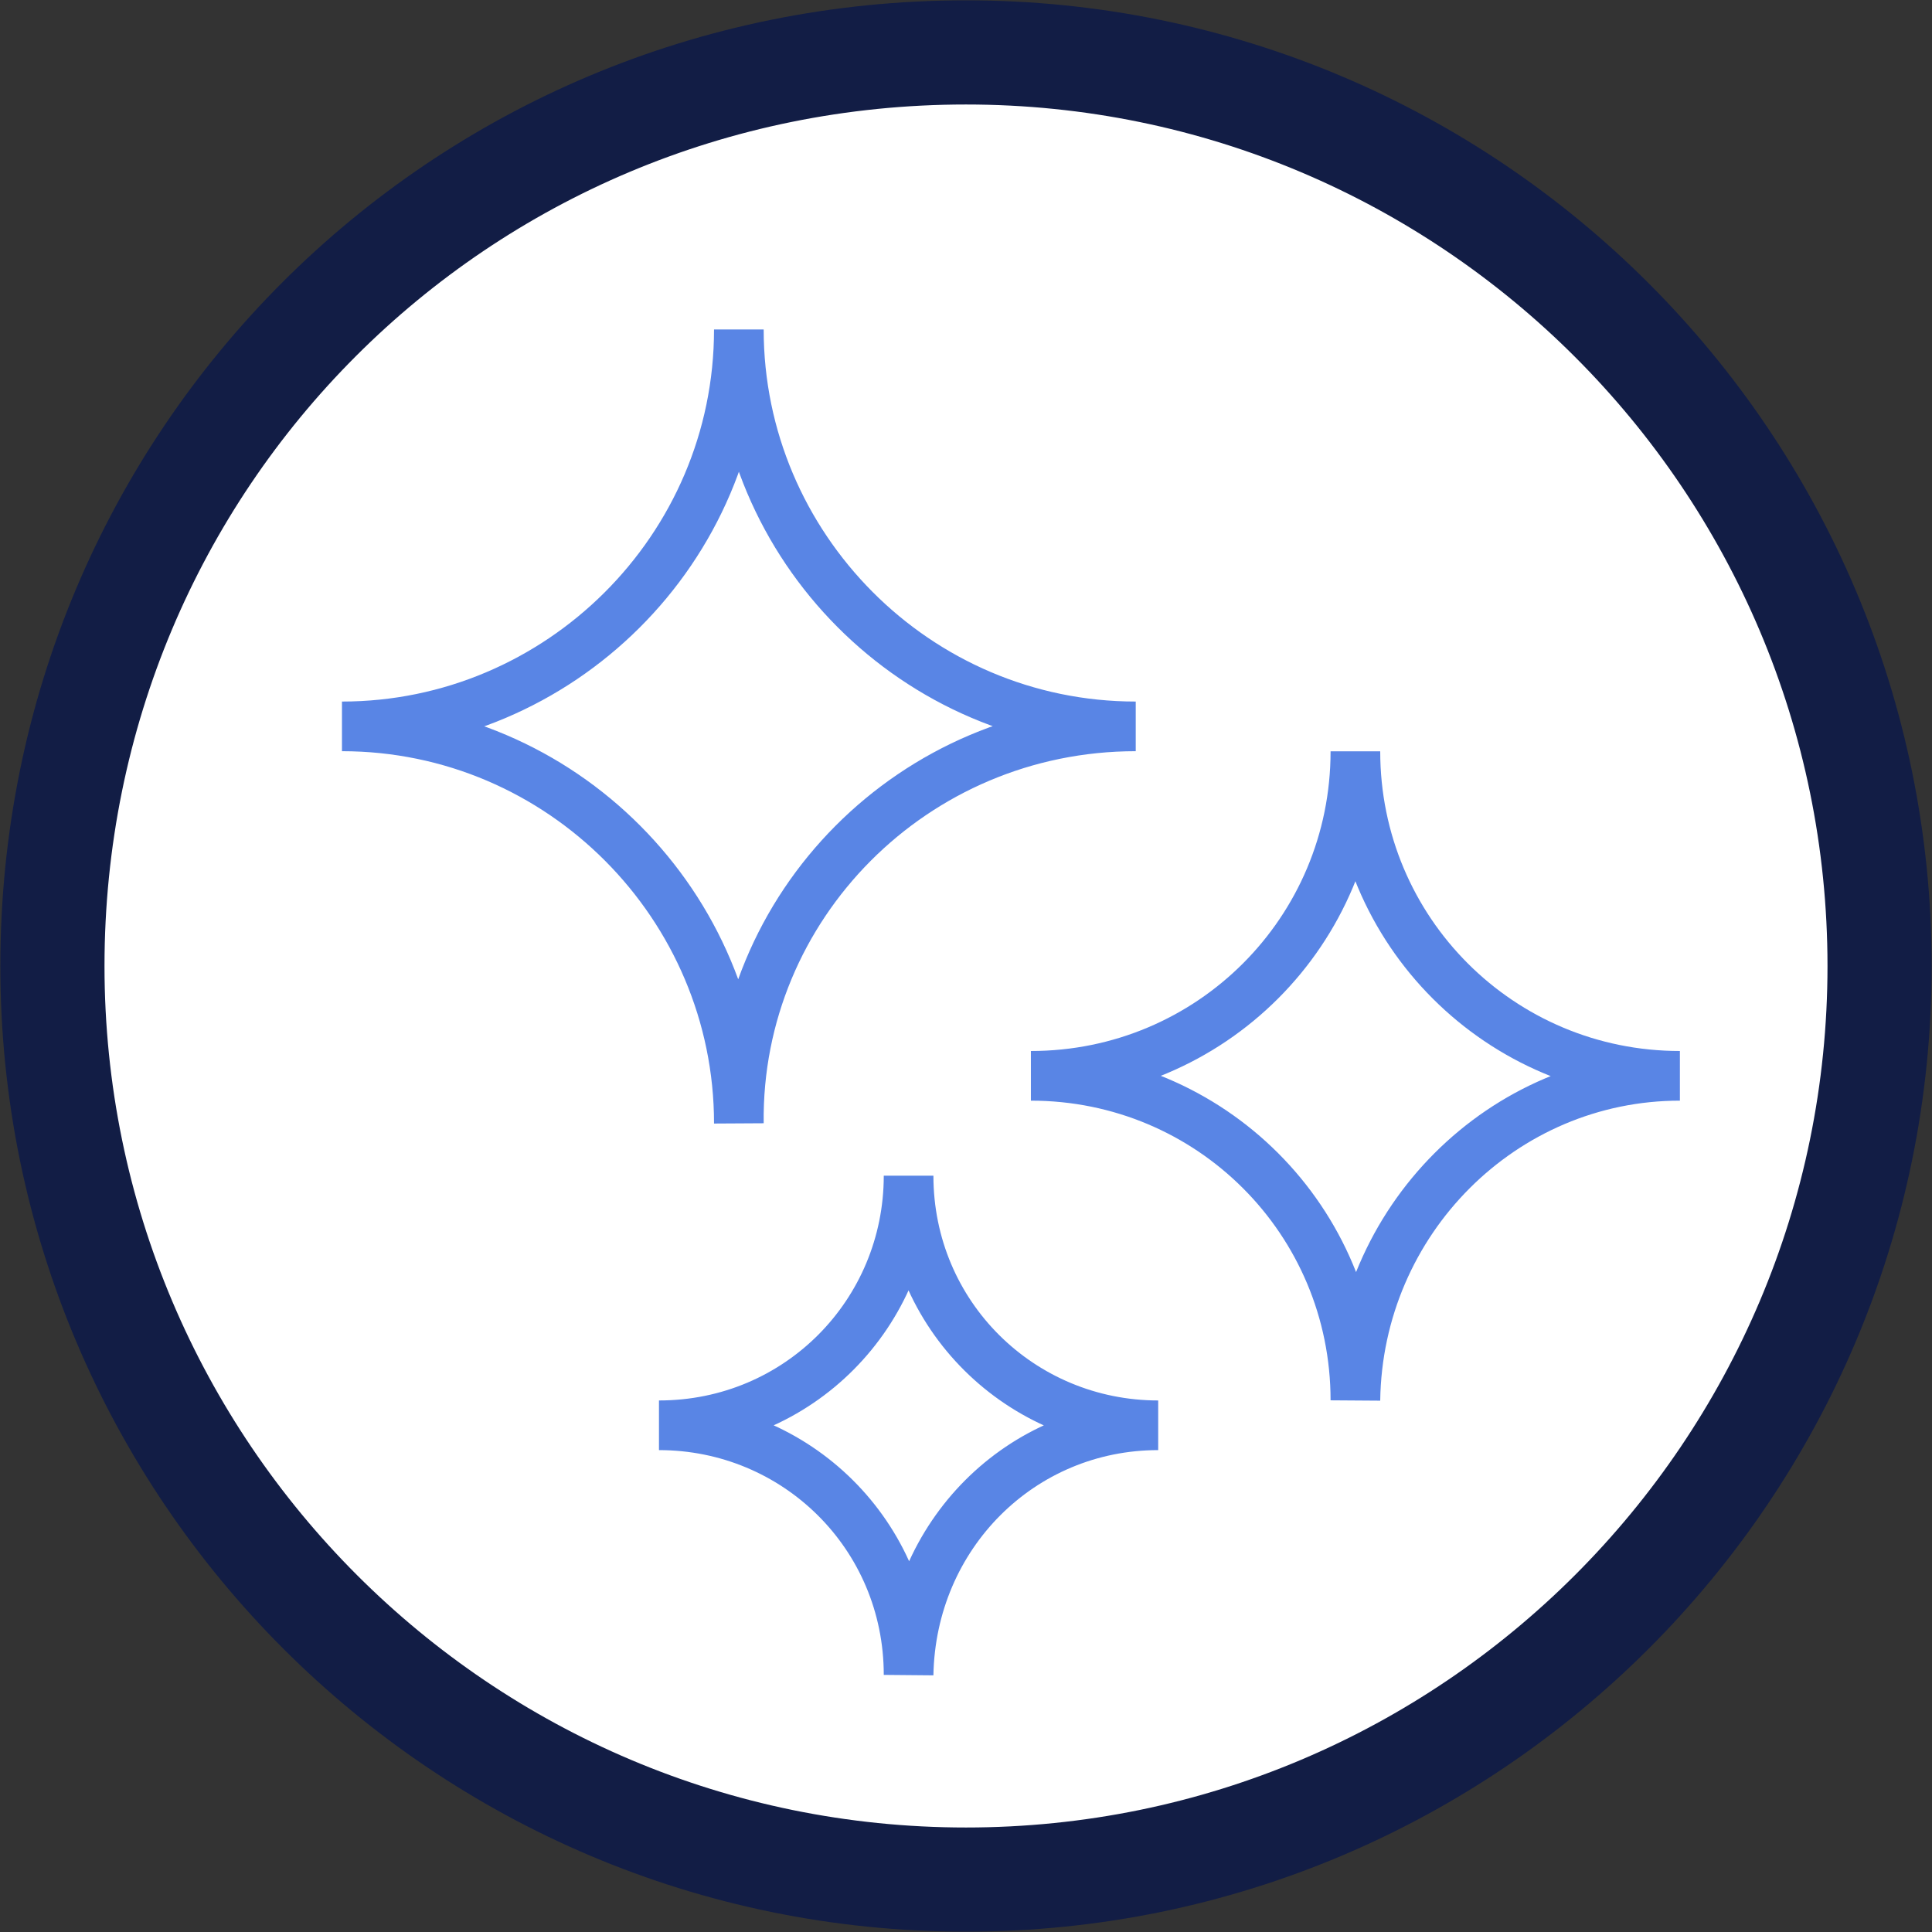
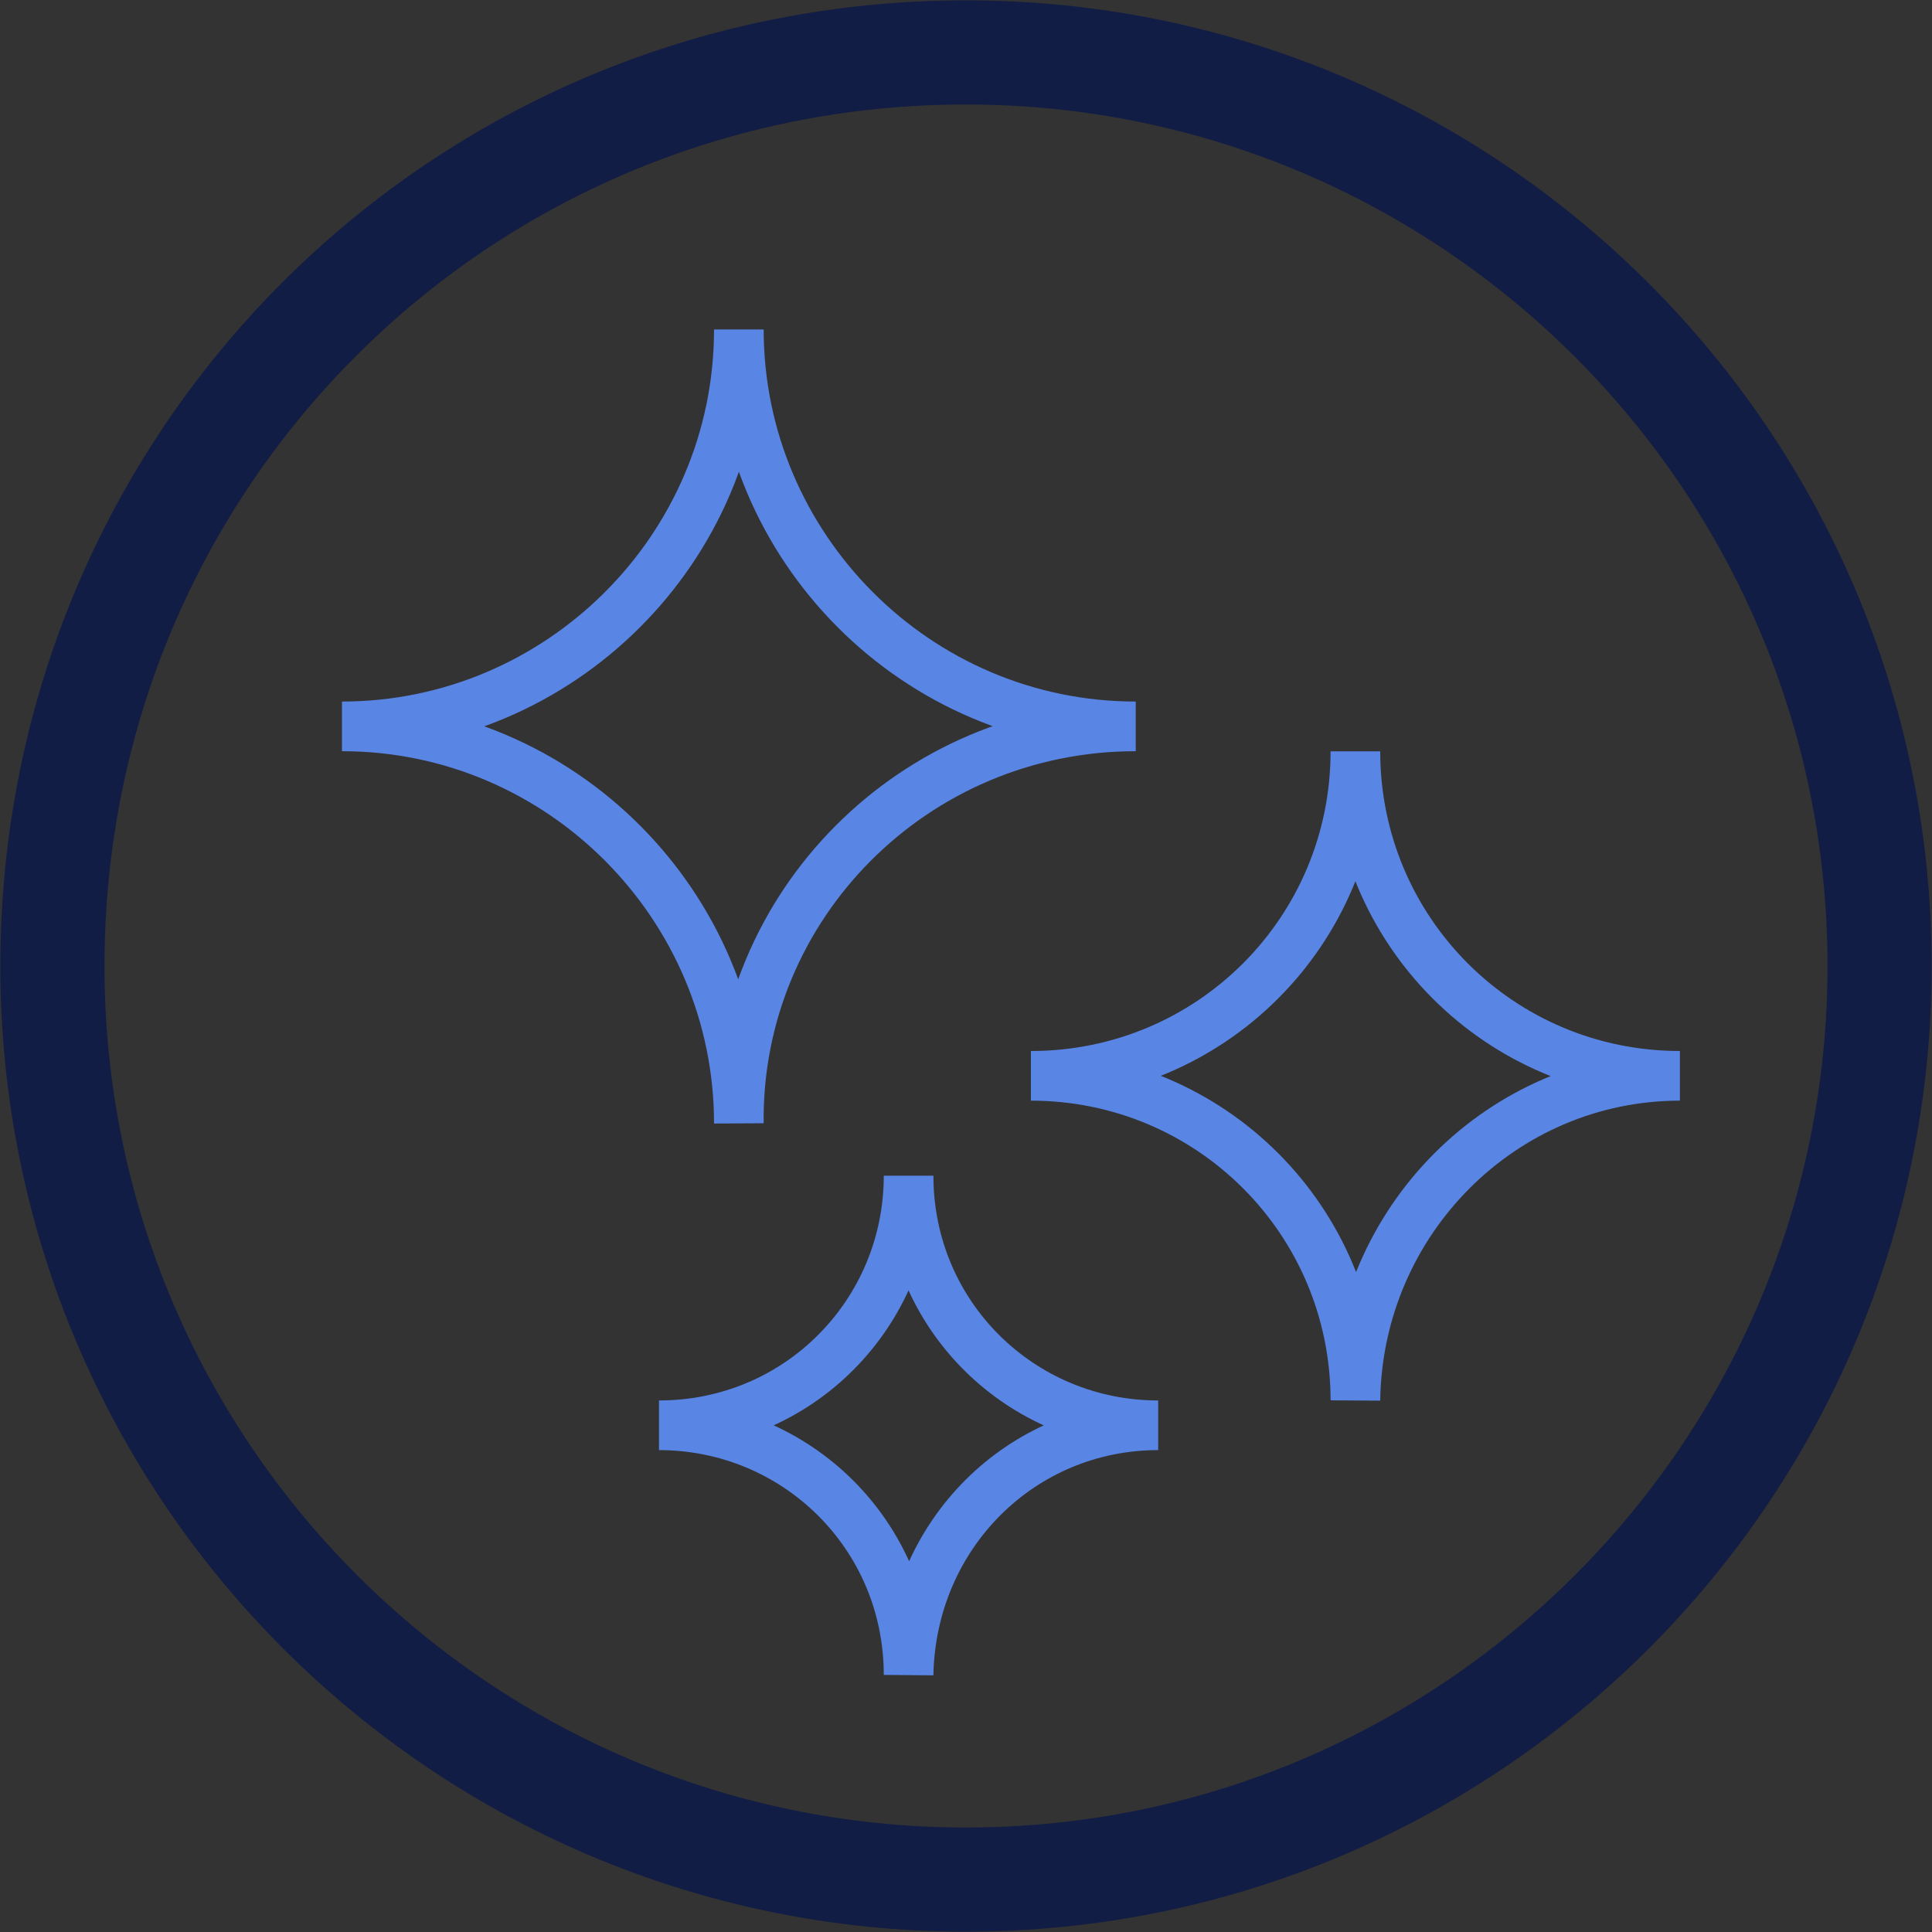
<svg xmlns="http://www.w3.org/2000/svg" version="1.1" id="Layer_1" x="0px" y="0px" viewBox="0 0 77.4 77.4" style="enable-background:new 0 0 77.4 77.4;" xml:space="preserve">
  <rect x="0" y="0" width="77.4" height="77.4" fill="#333333" stroke="none" />
  <style type="text/css">
	.st0{fill:#FFFFFF;}
	.st1{fill:none;stroke:#121D45;stroke-width:4.173;}
	.st2{fill:none;stroke:#5985E5;stroke-width:1.989;stroke-linecap:round;}
</style>
  <g>
    <g>
      <g>
        <g>
          <g>
            <g>
              <g>
                <g>
                  <g>
                    <g>
-                       <path class="st0" d="M38.7,2.1c20.2,0,36.6,16.4,36.6,36.6S58.9,75.3,38.7,75.3S2.1,58.9,2.1,38.7            C2.1,18.4,18.4,2.1,38.7,2.1" />
                      <path class="st1" d="M38.7,2.1c20.2,0,36.6,16.4,36.6,36.6S58.9,75.3,38.7,75.3S2.1,58.9,2.1,38.7            C2.1,18.4,18.4,2.1,38.7,2.1z" />
                      <path class="st2" d="M46.4,57.1c-5.5,0-10-4.4-10-10c0,5.5-4.4,10-10,10c5.5,0,10,4.4,10,10            C36.5,61.5,40.9,57.1,46.4,57.1z M67.3,43.1c-7.2,0-13-5.8-13-13c0,7.2-5.8,13-13,13c7.2,0,13,5.8,13,13            C54.4,48.9,60.2,43.1,67.3,43.1L67.3,43.1z M45.5,29.1c-8.8,0-15.9-7.2-15.9-15.9c0,8.8-7.2,15.9-15.9,15.9            c8.8,0,15.9,7.2,15.9,15.9C29.5,36.3,36.6,29.1,45.5,29.1L45.5,29.1z" />
                    </g>
                  </g>
                </g>
              </g>
            </g>
          </g>
        </g>
      </g>
    </g>
  </g>
</svg>